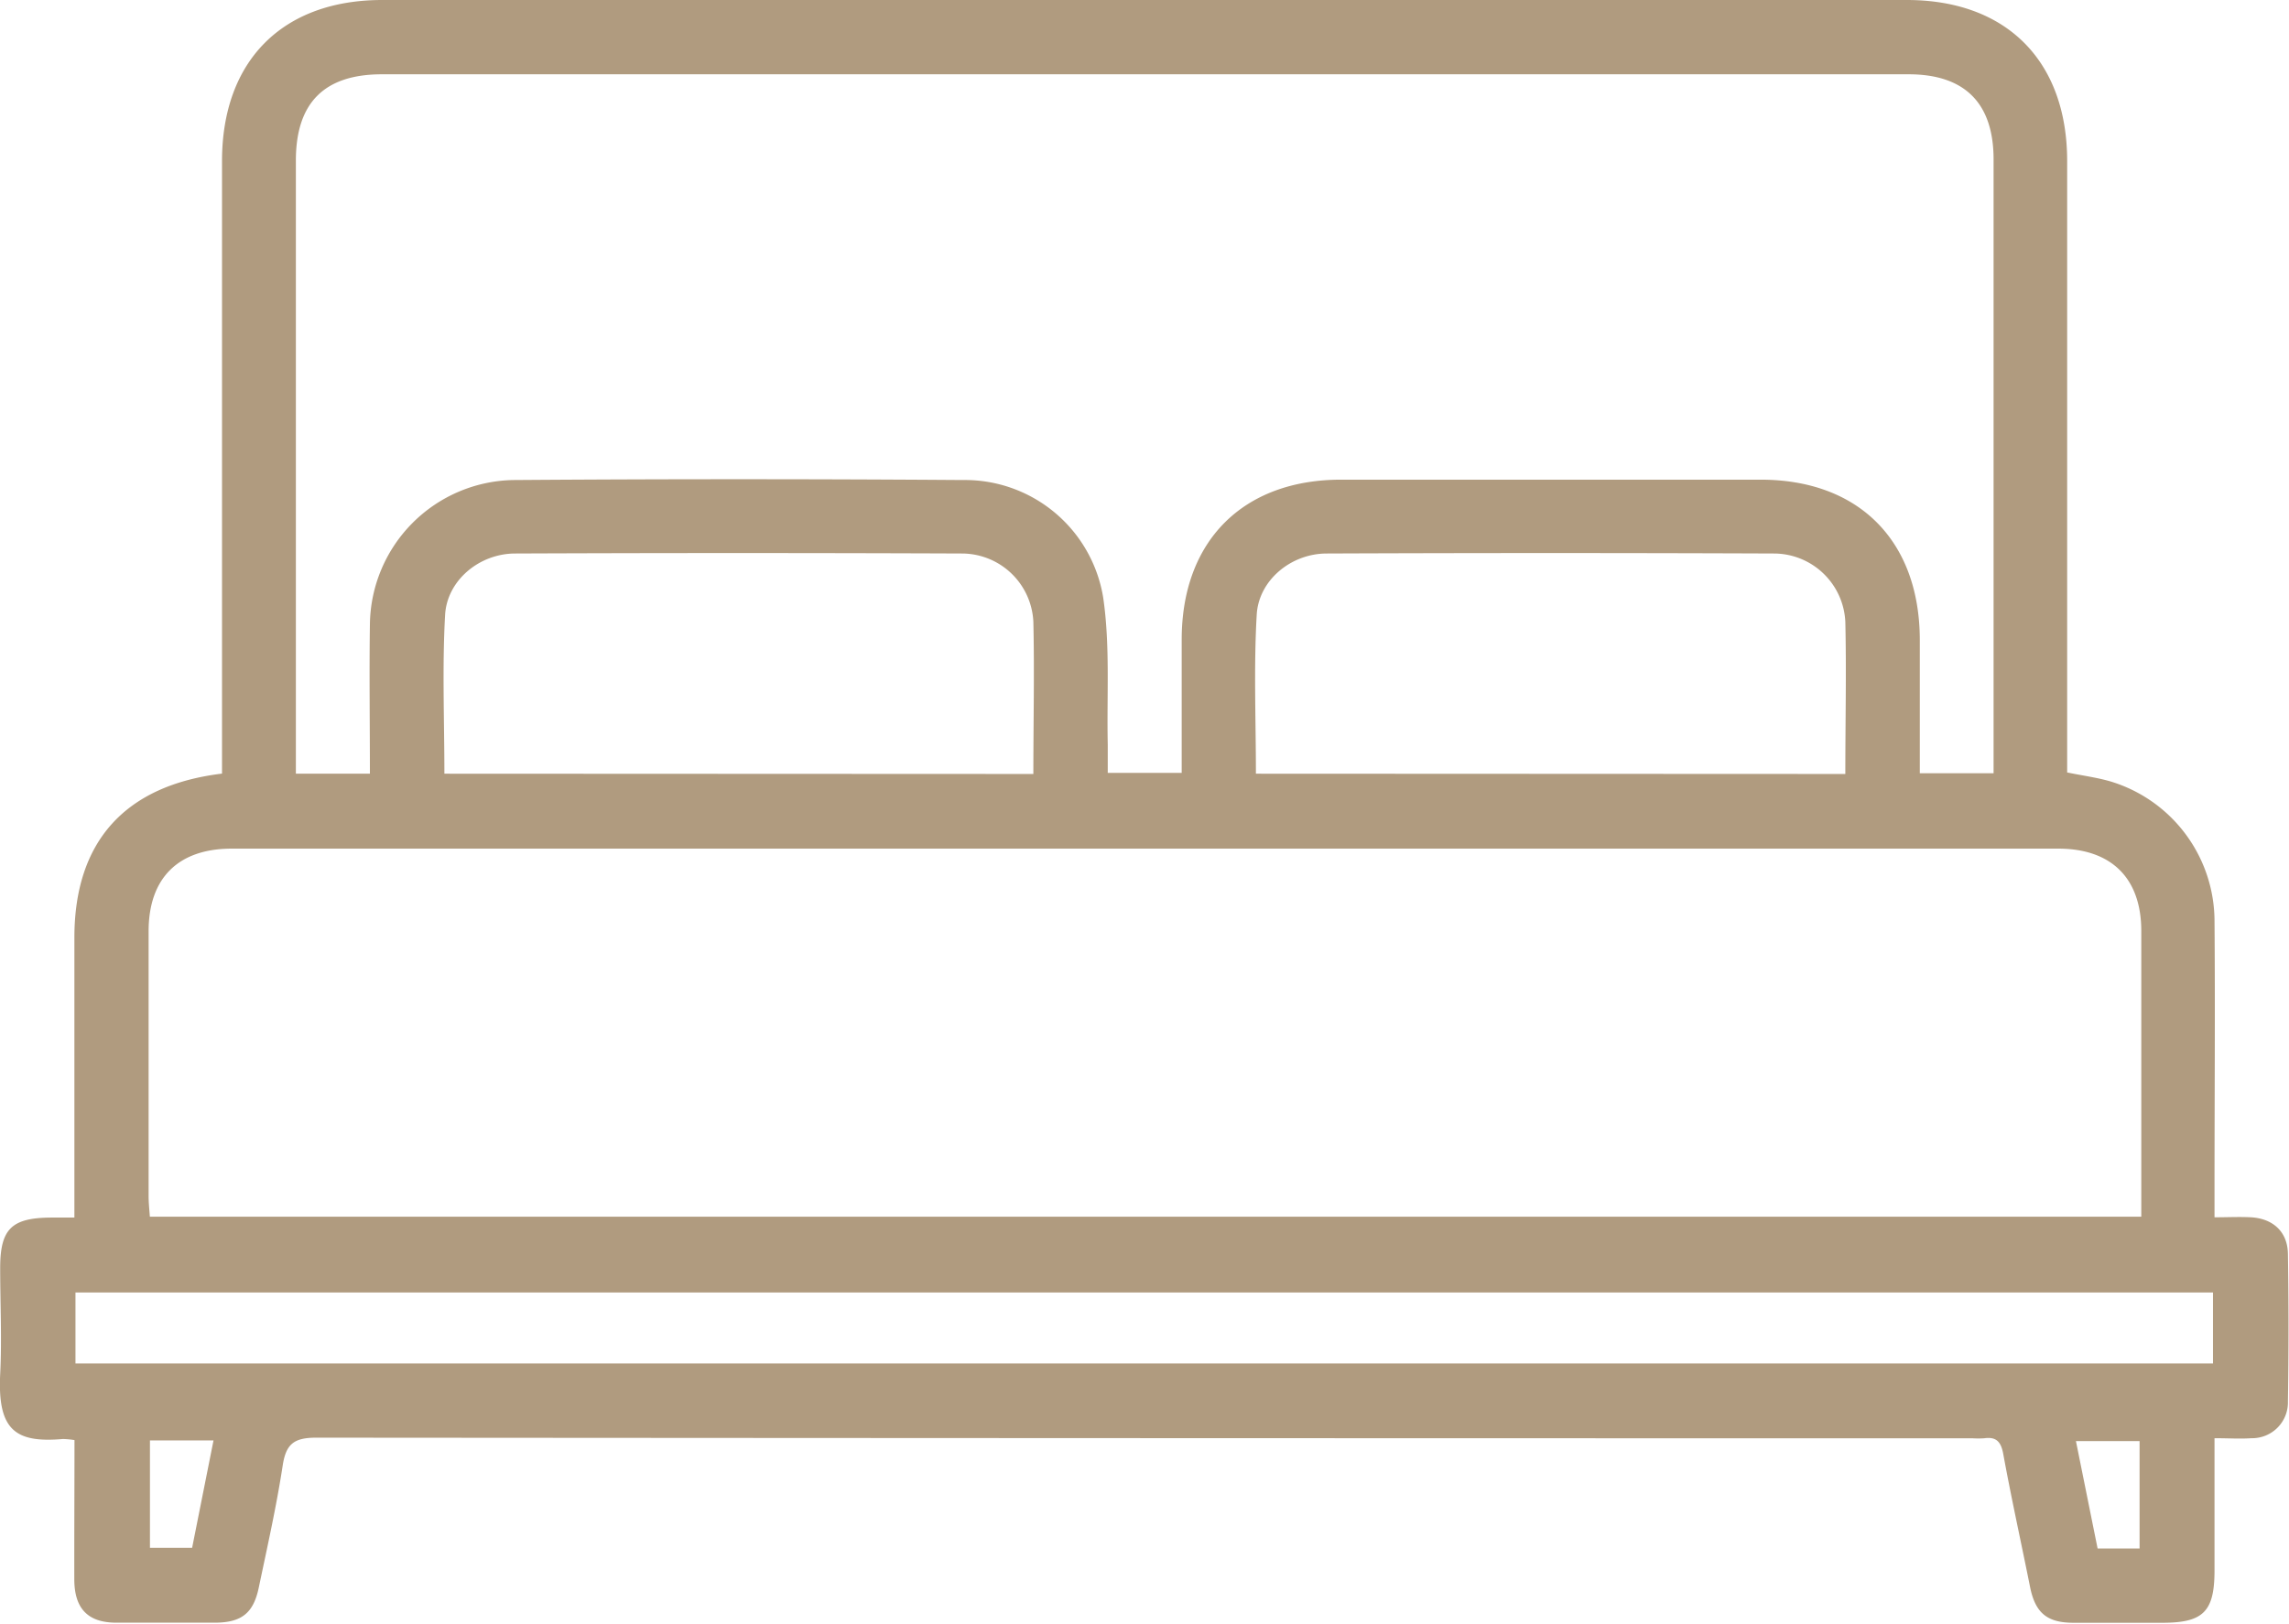
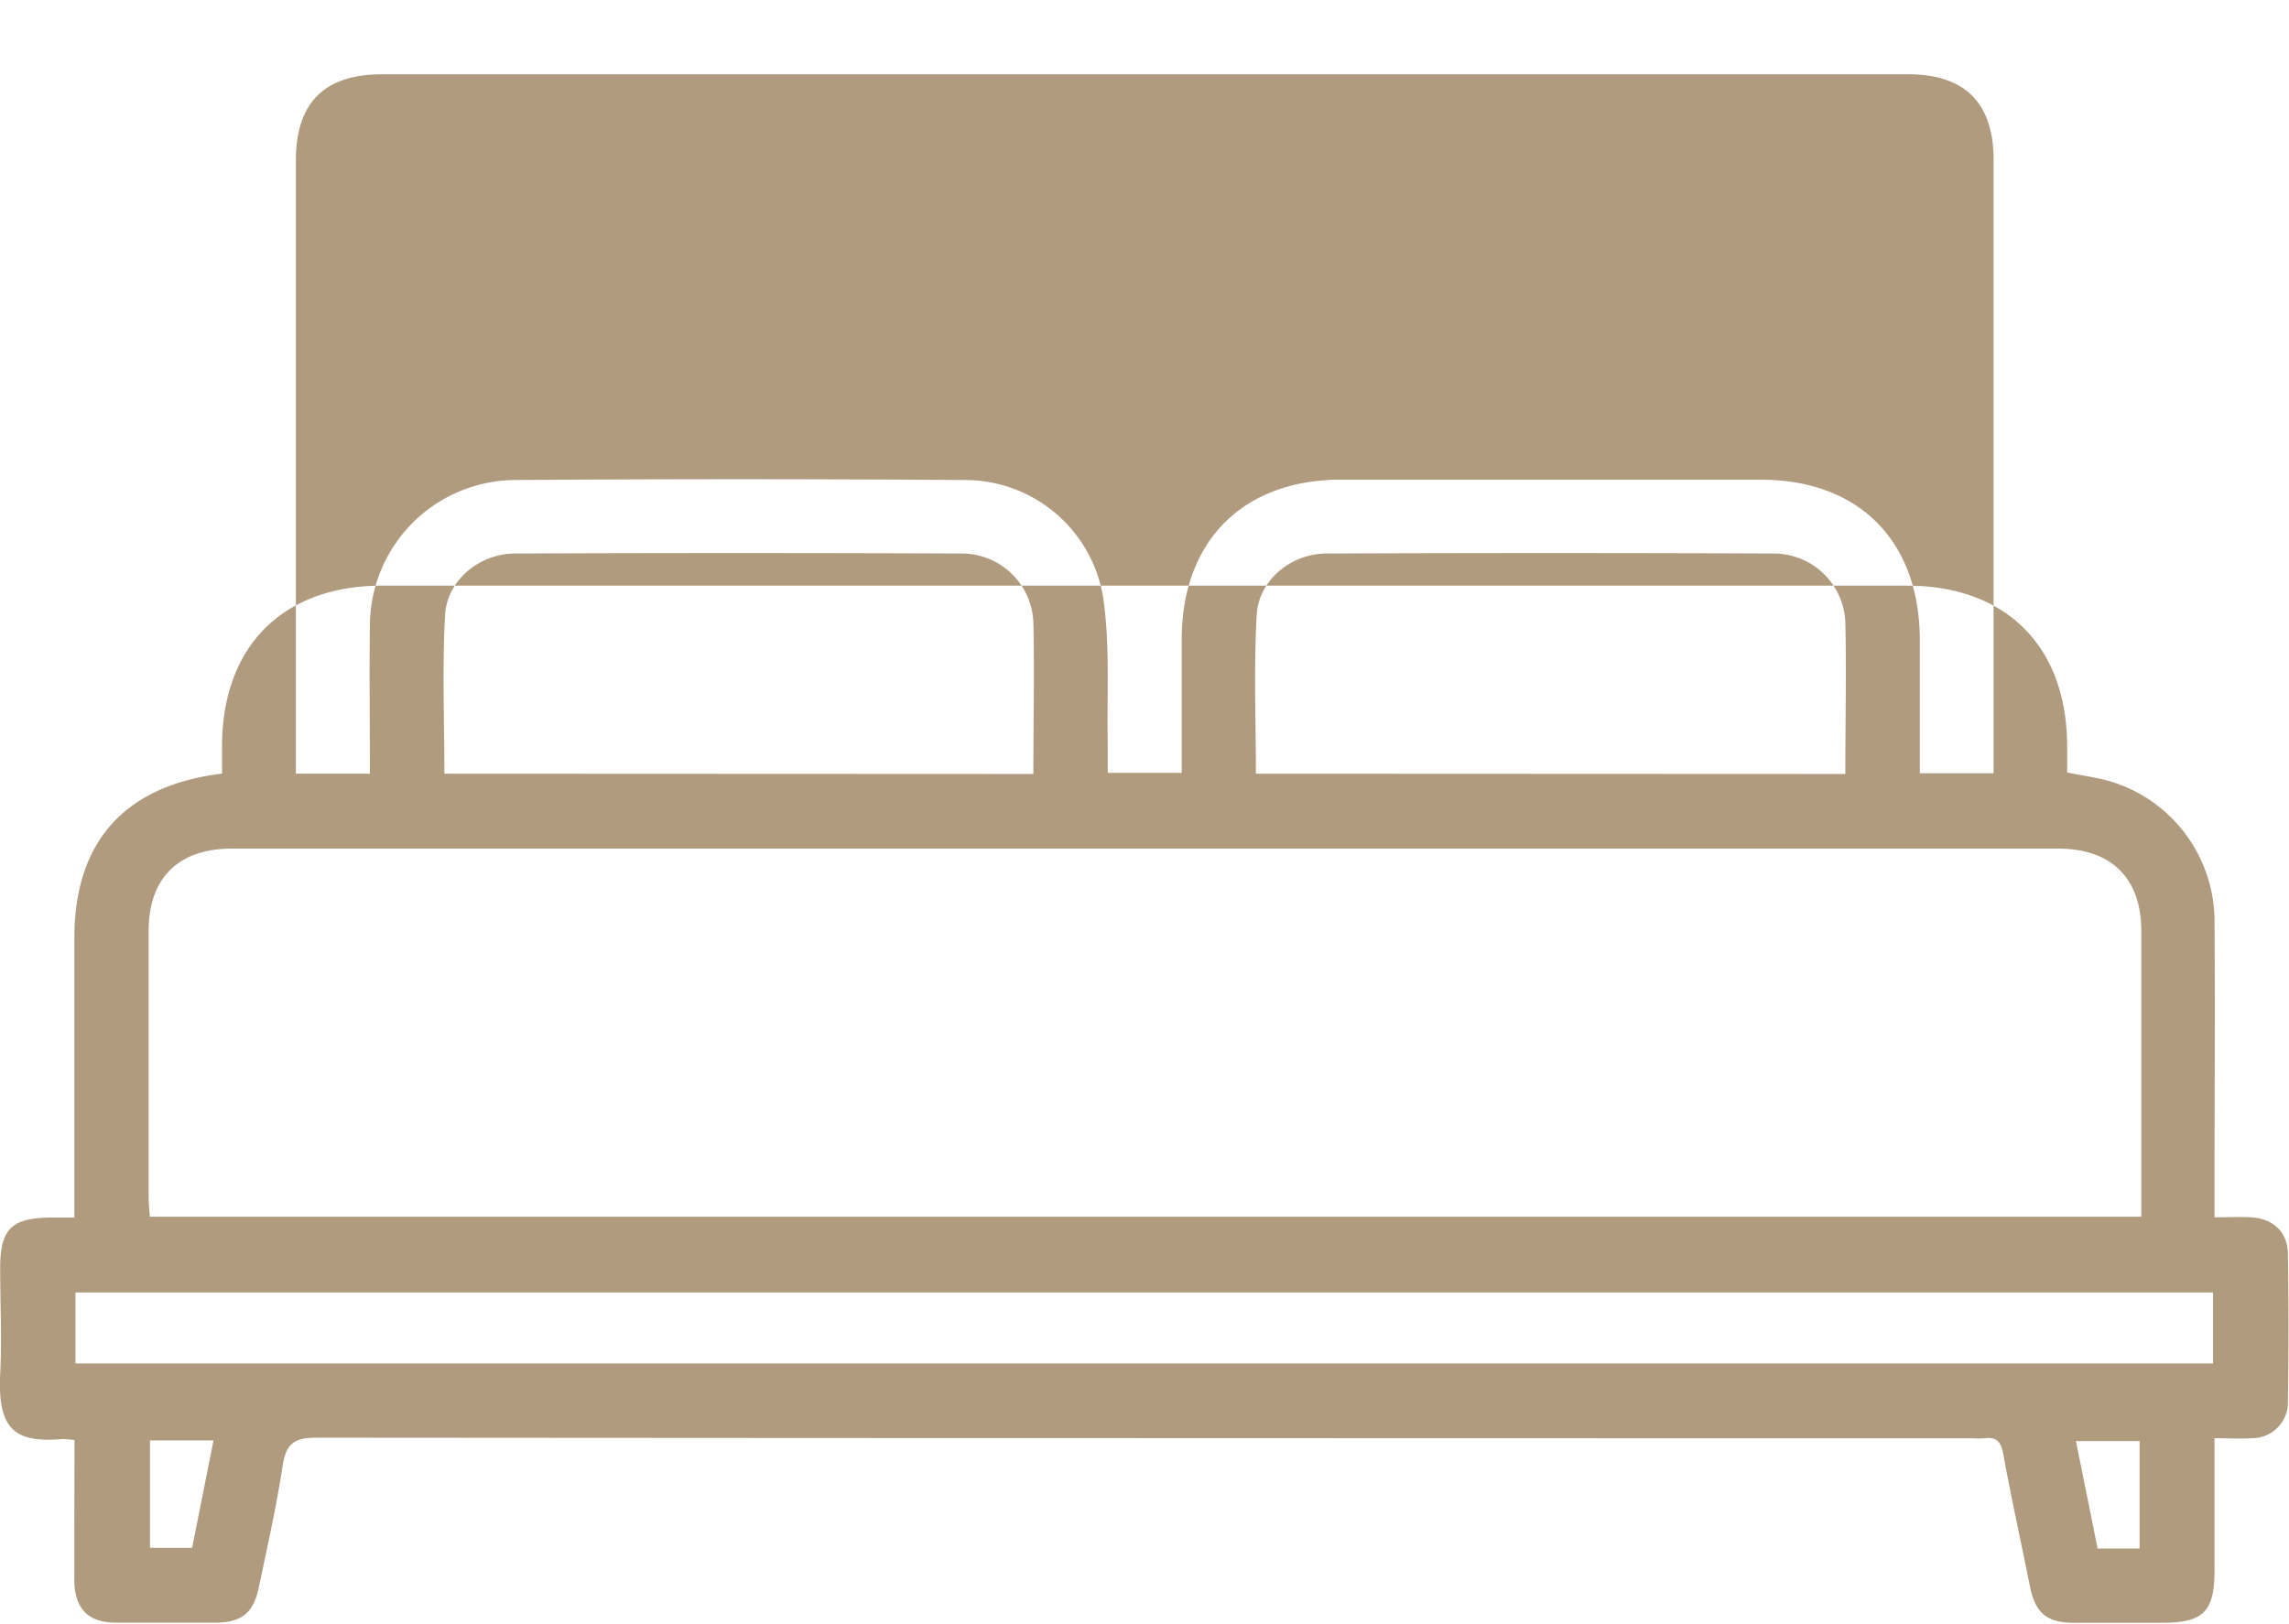
<svg xmlns="http://www.w3.org/2000/svg" id="Layer_1" data-name="Layer 1" viewBox="0 0 255.69 181.39">
  <defs>
    <style>.cls-1{fill:#b09b7f;}</style>
  </defs>
-   <path class="cls-1" d="M8.32,160.89a9.12,9.12,0,0,0-1.3-.12c-5.31.46-7.3-1-7-7.24.2-3.94,0-7.9,0-11.85,0-4.38,1.26-5.62,5.68-5.65H8.31V104.75c0-10.69,5.61-17,16.49-18.32v-3q0-32.71,0-65.43c0-11.21,6.76-18,17.9-18H213c11.14,0,17.91,6.82,17.91,18q0,32.73,0,65.44V86.3c1.7.35,3.31.56,4.83,1a16.34,16.34,0,0,1,11.63,15.62c.08,10,0,19.92,0,29.88V136c1.43,0,2.77-.07,4.09,0,2.46.15,4.07,1.63,4.11,4.08q.13,8.24,0,16.48a4,4,0,0,1-4.07,4.12c-1.27.09-2.55,0-4.13,0v14.77c0,4.59-1.24,5.84-5.76,5.85-3.34,0-6.69,0-10,0-2.93,0-4.24-1.09-4.83-3.93-1-5-2.09-9.91-3-14.88-.25-1.41-.77-2-2.16-1.8a10.92,10.92,0,0,1-1.28,0q-92.49,0-185-.07c-2.49,0-3.39.69-3.76,3.1-.7,4.58-1.72,9.1-2.67,13.63-.59,2.85-1.9,3.91-4.83,3.94-3.69,0-7.39,0-11.08,0-3.18,0-4.68-1.57-4.7-4.8C8.29,171.41,8.32,166.26,8.32,160.89Zm33-74.45c0-5.69-.08-11.17,0-16.65A16.32,16.32,0,0,1,57.41,53.63q25.11-.18,50.22,0a15.64,15.64,0,0,1,15.6,13.13c.79,5.39.39,10.95.51,16.43,0,1.08,0,2.16,0,3.16H132c0-5.1,0-10,0-14.89,0-11,6.83-17.86,17.79-17.87q23.44,0,46.88,0c11,0,17.76,6.86,17.78,17.89V86.39h8.24V84q0-33.09,0-66.19c0-6.29-3.22-9.51-9.5-9.51H42.67c-6.45,0-9.62,3.18-9.62,9.65V86.44Zm197.87,49.49c0-10.81,0-21.36,0-31.91,0-5.91-3.34-9.21-9.29-9.21q-102,0-204,0c-6,0-9.29,3.3-9.3,9.2q0,14.8,0,29.62c0,.74.08,1.48.14,2.3ZM8.43,152.33H247.2V144.4H8.43Zm107-65.86c0-5.83.13-11.41,0-17a8,8,0,0,0-7.93-7.63q-25-.1-49.95,0c-4,0-7.61,3-7.83,6.85-.33,5.87-.08,11.77-.08,17.75Zm90.7,0c0-5.83.13-11.41,0-17a8,8,0,0,0-7.93-7.63q-25-.1-50,0c-4,0-7.61,3-7.82,6.85-.34,5.87-.09,11.77-.09,17.75ZM23.85,160.93h-7.1v12h4.71ZM239,173V161h-7.11L234.31,173Z" />
+   <path class="cls-1" d="M8.32,160.89a9.12,9.12,0,0,0-1.3-.12c-5.31.46-7.3-1-7-7.24.2-3.94,0-7.9,0-11.85,0-4.38,1.26-5.62,5.68-5.65H8.31V104.75c0-10.69,5.61-17,16.49-18.32v-3c0-11.21,6.76-18,17.9-18H213c11.14,0,17.91,6.82,17.91,18q0,32.73,0,65.44V86.3c1.7.35,3.31.56,4.83,1a16.34,16.34,0,0,1,11.63,15.62c.08,10,0,19.92,0,29.88V136c1.43,0,2.77-.07,4.09,0,2.46.15,4.07,1.63,4.11,4.08q.13,8.24,0,16.48a4,4,0,0,1-4.07,4.12c-1.27.09-2.55,0-4.13,0v14.77c0,4.59-1.24,5.84-5.76,5.85-3.34,0-6.69,0-10,0-2.93,0-4.24-1.09-4.83-3.93-1-5-2.09-9.91-3-14.88-.25-1.41-.77-2-2.16-1.8a10.92,10.92,0,0,1-1.28,0q-92.49,0-185-.07c-2.49,0-3.39.69-3.76,3.1-.7,4.58-1.72,9.1-2.67,13.63-.59,2.85-1.9,3.91-4.83,3.94-3.69,0-7.39,0-11.08,0-3.18,0-4.68-1.57-4.7-4.8C8.29,171.41,8.32,166.26,8.32,160.89Zm33-74.45c0-5.69-.08-11.17,0-16.65A16.32,16.32,0,0,1,57.41,53.63q25.11-.18,50.22,0a15.64,15.64,0,0,1,15.6,13.13c.79,5.39.39,10.95.51,16.43,0,1.08,0,2.16,0,3.16H132c0-5.1,0-10,0-14.89,0-11,6.83-17.86,17.79-17.87q23.44,0,46.88,0c11,0,17.76,6.86,17.78,17.89V86.39h8.24V84q0-33.09,0-66.19c0-6.29-3.22-9.51-9.5-9.51H42.67c-6.45,0-9.62,3.18-9.62,9.65V86.44Zm197.87,49.49c0-10.81,0-21.36,0-31.91,0-5.91-3.34-9.21-9.29-9.21q-102,0-204,0c-6,0-9.29,3.3-9.3,9.2q0,14.8,0,29.62c0,.74.08,1.48.14,2.3ZM8.43,152.33H247.2V144.4H8.43Zm107-65.86c0-5.83.13-11.41,0-17a8,8,0,0,0-7.93-7.63q-25-.1-49.95,0c-4,0-7.61,3-7.83,6.85-.33,5.87-.08,11.77-.08,17.75Zm90.7,0c0-5.83.13-11.41,0-17a8,8,0,0,0-7.93-7.63q-25-.1-50,0c-4,0-7.61,3-7.82,6.85-.34,5.87-.09,11.77-.09,17.75ZM23.85,160.93h-7.1v12h4.71ZM239,173V161h-7.11L234.31,173Z" />
</svg>